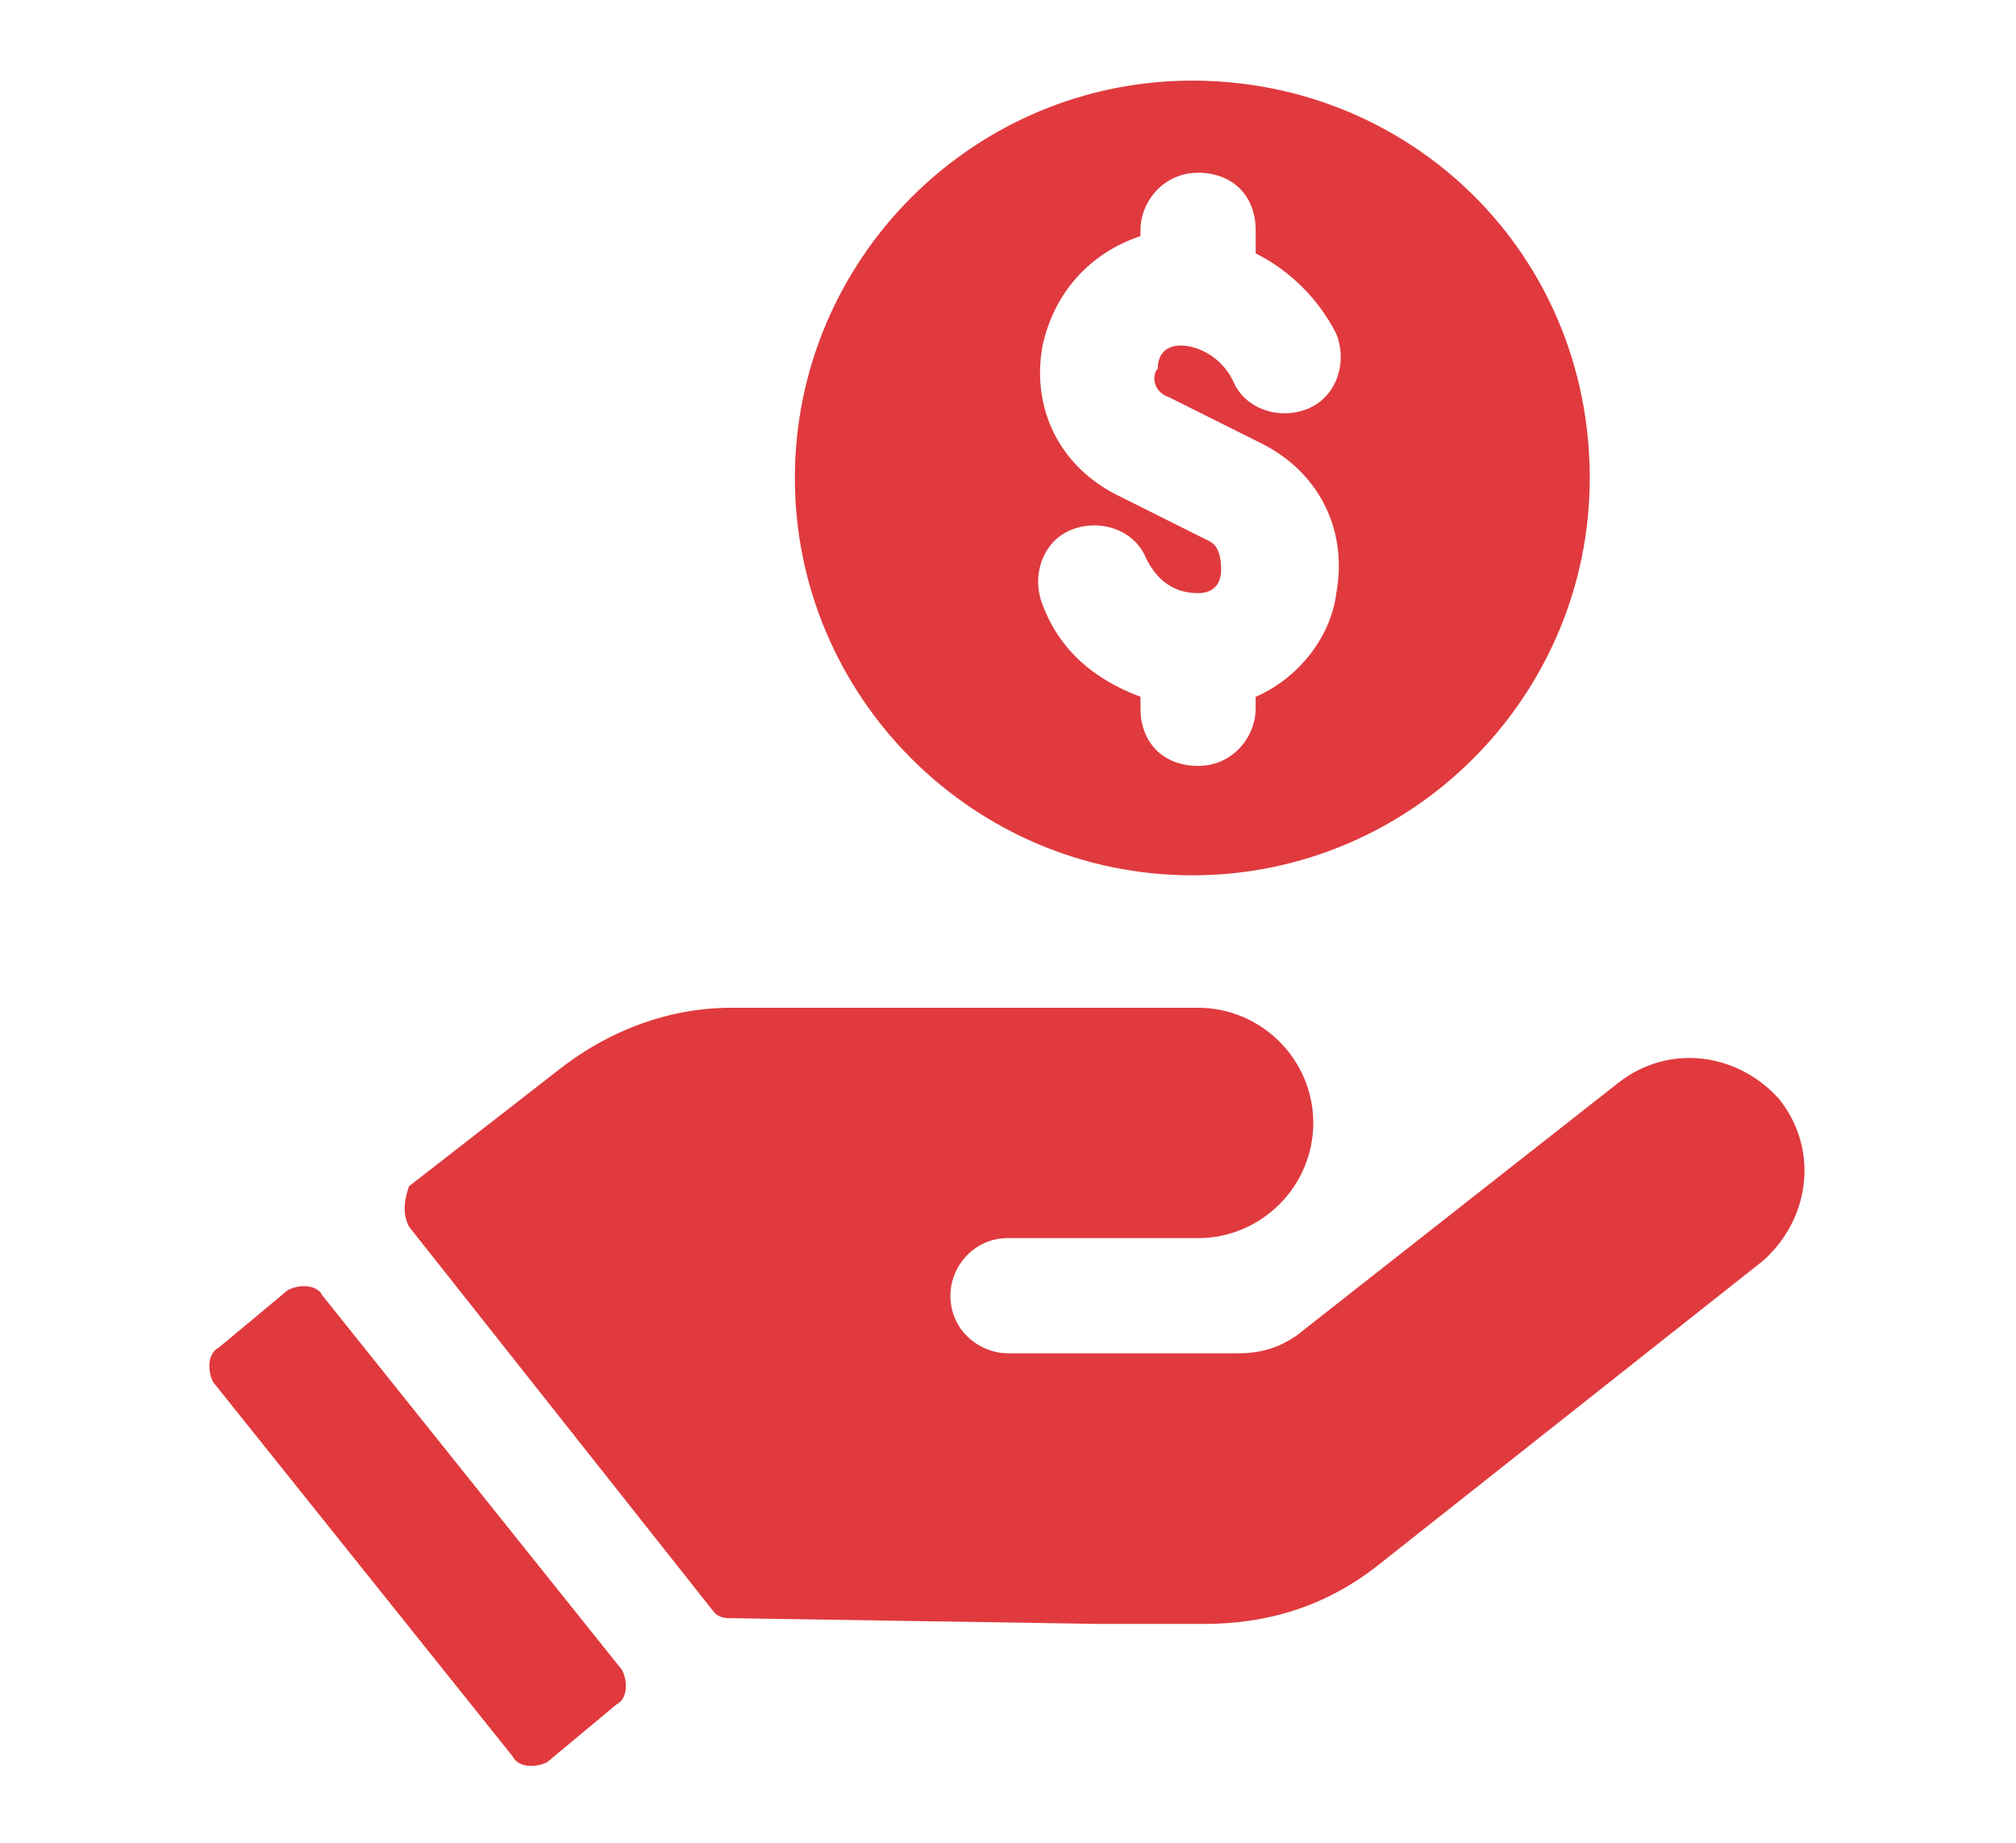
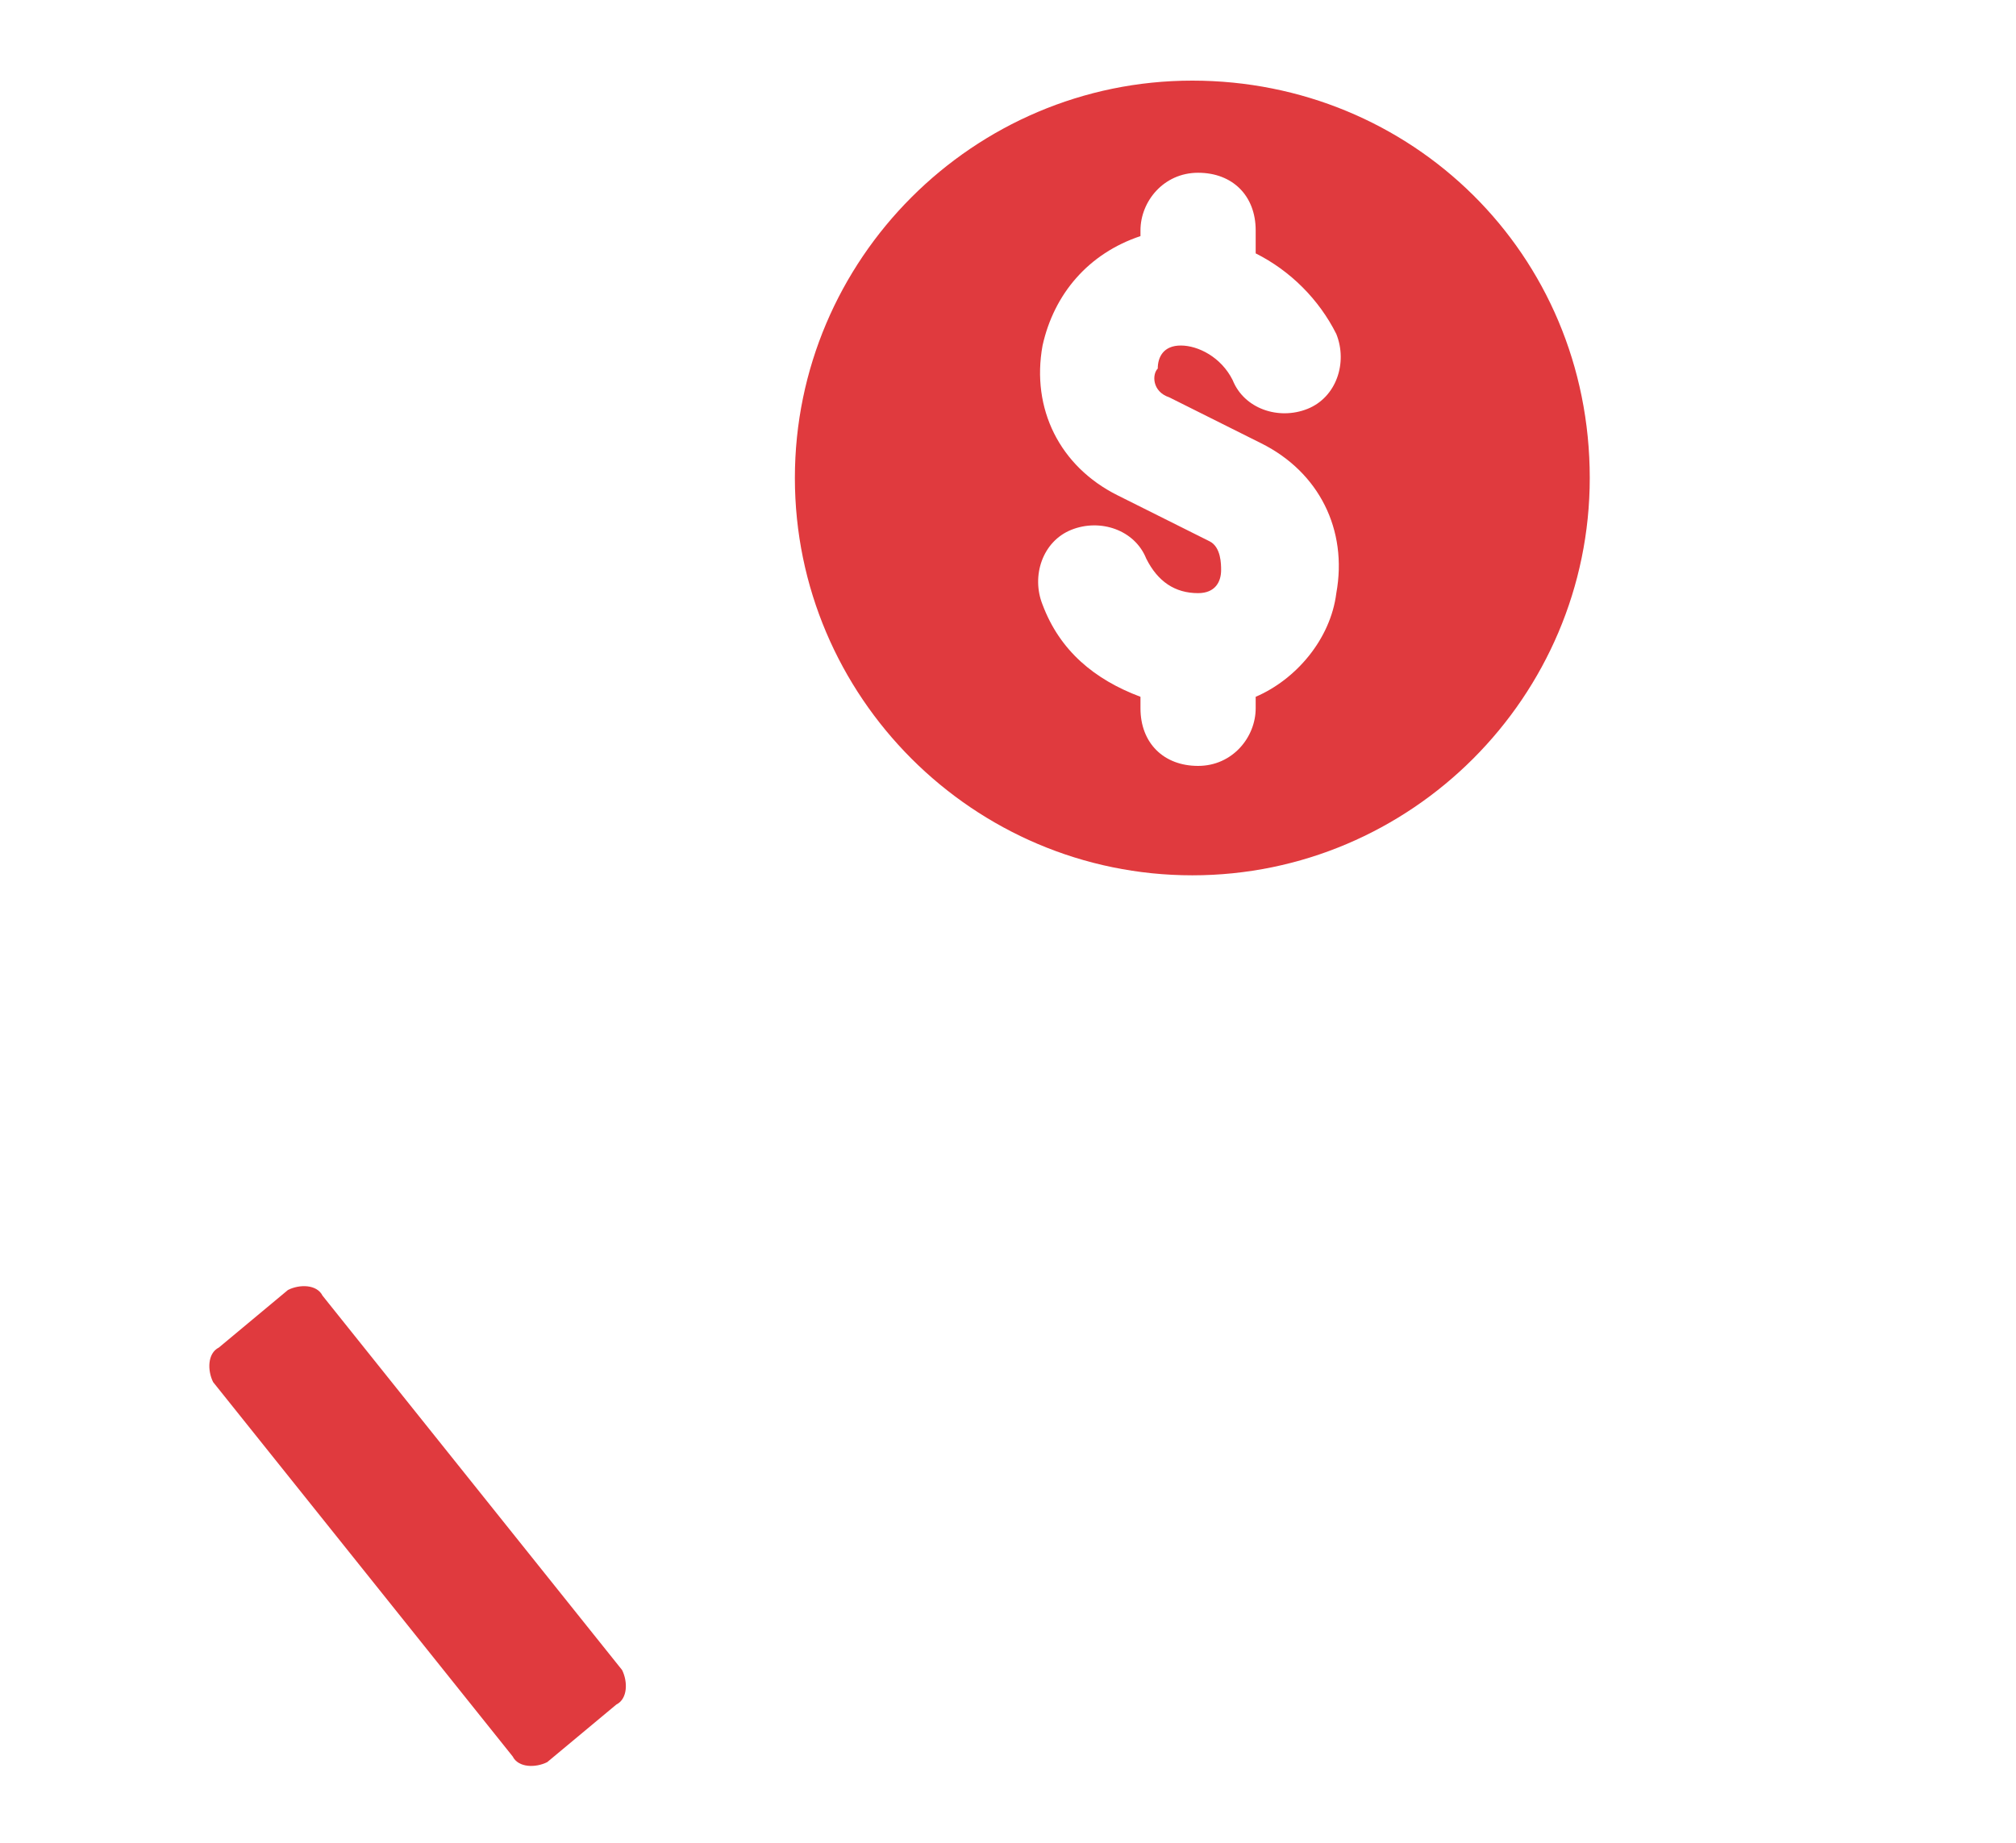
<svg xmlns="http://www.w3.org/2000/svg" version="1.1" id="Layer_1" x="0px" y="0px" width="35px" height="32px" viewBox="0 0 35 32" style="enable-background:new 0 0 35 32;" xml:space="preserve">
  <style type="text/css">
	.st0{fill:#E03A3E;}
</style>
  <g id="Personal_Loans">
    <g>
      <g>
-         <path class="st0" d="M30.9,19.1c-0.7-0.8-1.9-1-2.8-0.3l-5.6,4.4c-0.3,0.2-0.6,0.3-1,0.3h-4c-0.5,0-1-0.4-1-1c0-0.5,0.4-1,1-1     h3.3c1.1,0,2-0.9,2-2s-0.9-2-2-2h-3.7h-2.5h-1.4h-0.5c-1.1,0-2.1,0.4-2.9,1l-2.7,2.1c-0.1,0.3-0.1,0.5,0,0.7l5.3,6.7     c0.1,0.1,0.2,0.1,0.3,0.1l6.4,0.1h1.8c1.1,0,2.1-0.3,3-1l6.7-5.3C31.4,21.2,31.6,20,30.9,19.1z" />
        <path class="st0" d="M5.6,22.5c-0.1-0.2-0.4-0.2-0.6-0.1l-1.2,1c-0.2,0.1-0.2,0.4-0.1,0.6l5.2,6.5c0.1,0.2,0.4,0.2,0.6,0.1l1.2-1     c0.2-0.1,0.2-0.4,0.1-0.6L5.6,22.5z M20.7,1.4c-3.8,0-6.9,3.1-6.9,6.9s3.1,6.9,6.9,6.9s6.9-3.1,6.9-6.9     C27.6,4.4,24.5,1.4,20.7,1.4z M20.3,6.9l1.6,0.8c1,0.5,1.5,1.5,1.3,2.6c-0.1,0.8-0.7,1.5-1.4,1.8v0.2c0,0.5-0.4,1-1,1s-1-0.4-1-1     v-0.2c-0.8-0.3-1.4-0.8-1.7-1.6c-0.2-0.5,0-1.1,0.5-1.3s1.1,0,1.3,0.5c0.2,0.4,0.5,0.6,0.9,0.6c0.3,0,0.4-0.2,0.4-0.4     c0-0.1,0-0.4-0.2-0.5l-1.6-0.8c-1-0.5-1.5-1.5-1.3-2.6c0.2-0.9,0.8-1.6,1.7-1.9V4c0-0.5,0.4-1,1-1s1,0.4,1,1v0.4     c0.6,0.3,1.1,0.8,1.4,1.4c0.2,0.5,0,1.1-0.5,1.3c-0.5,0.2-1.1,0-1.3-0.5C21.2,6.2,20.8,6,20.5,6s-0.4,0.2-0.4,0.4     C20,6.5,20,6.8,20.3,6.9z" />
      </g>
    </g>
  </g>
</svg>